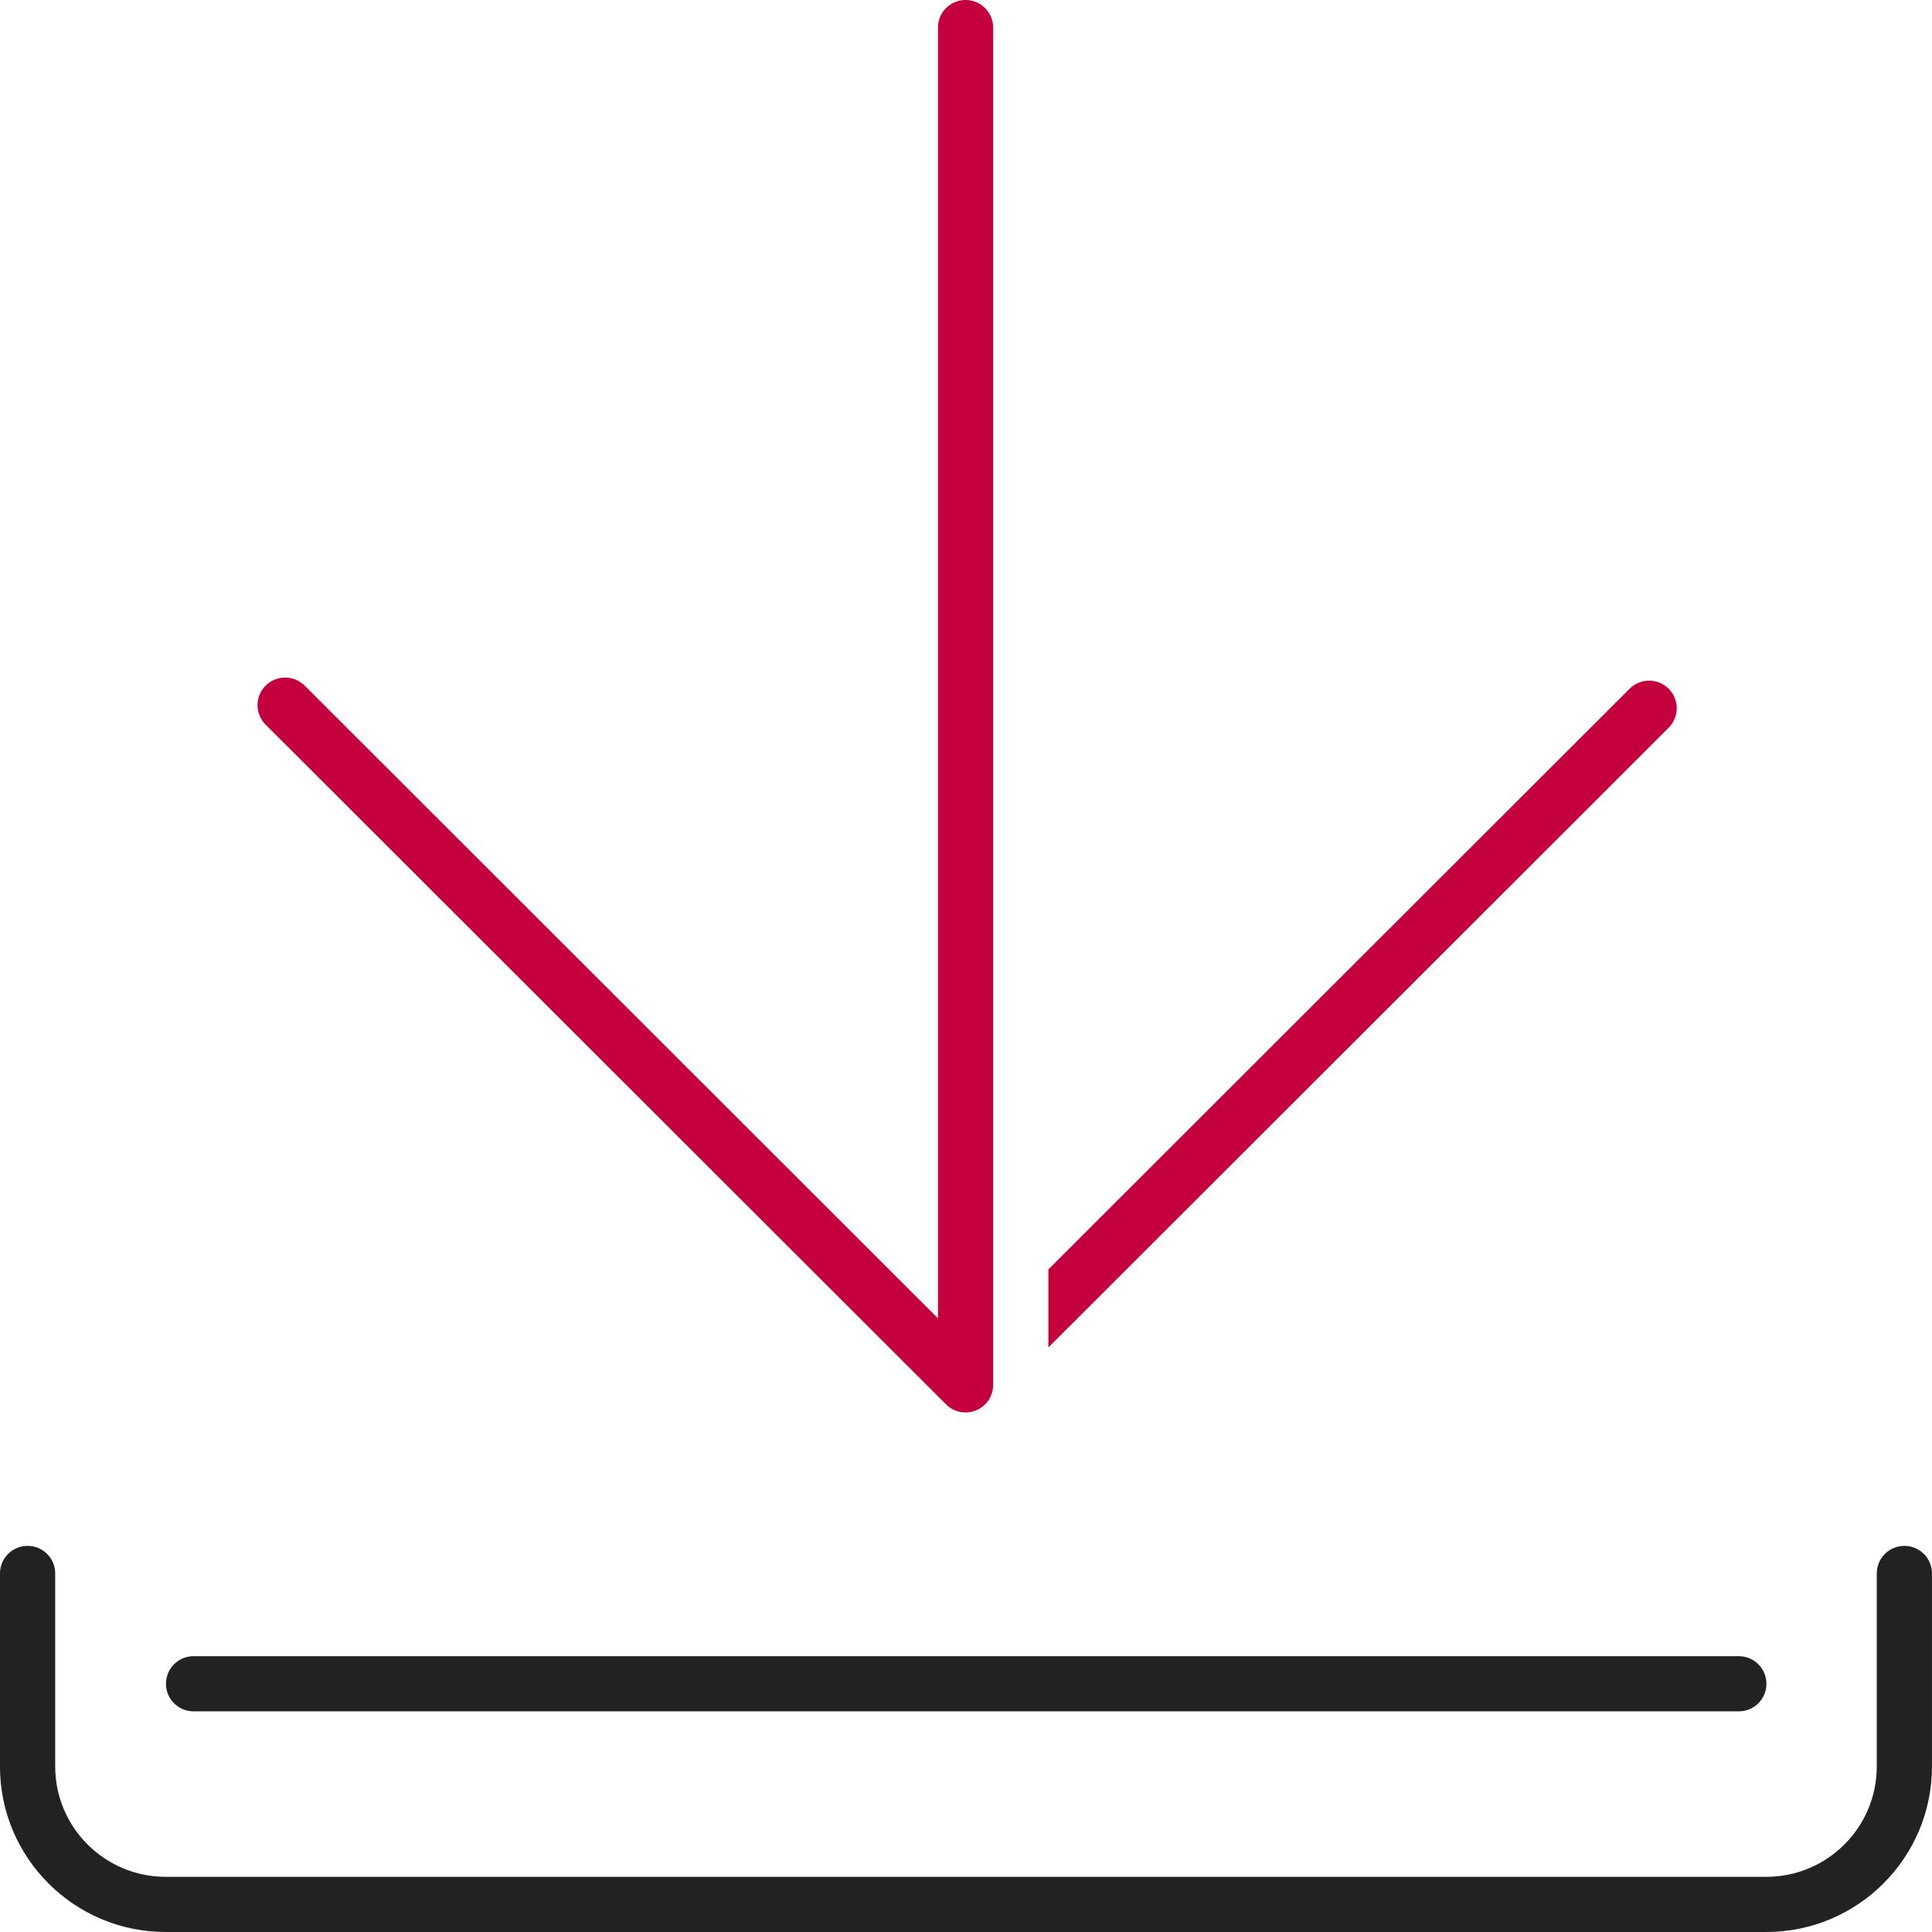
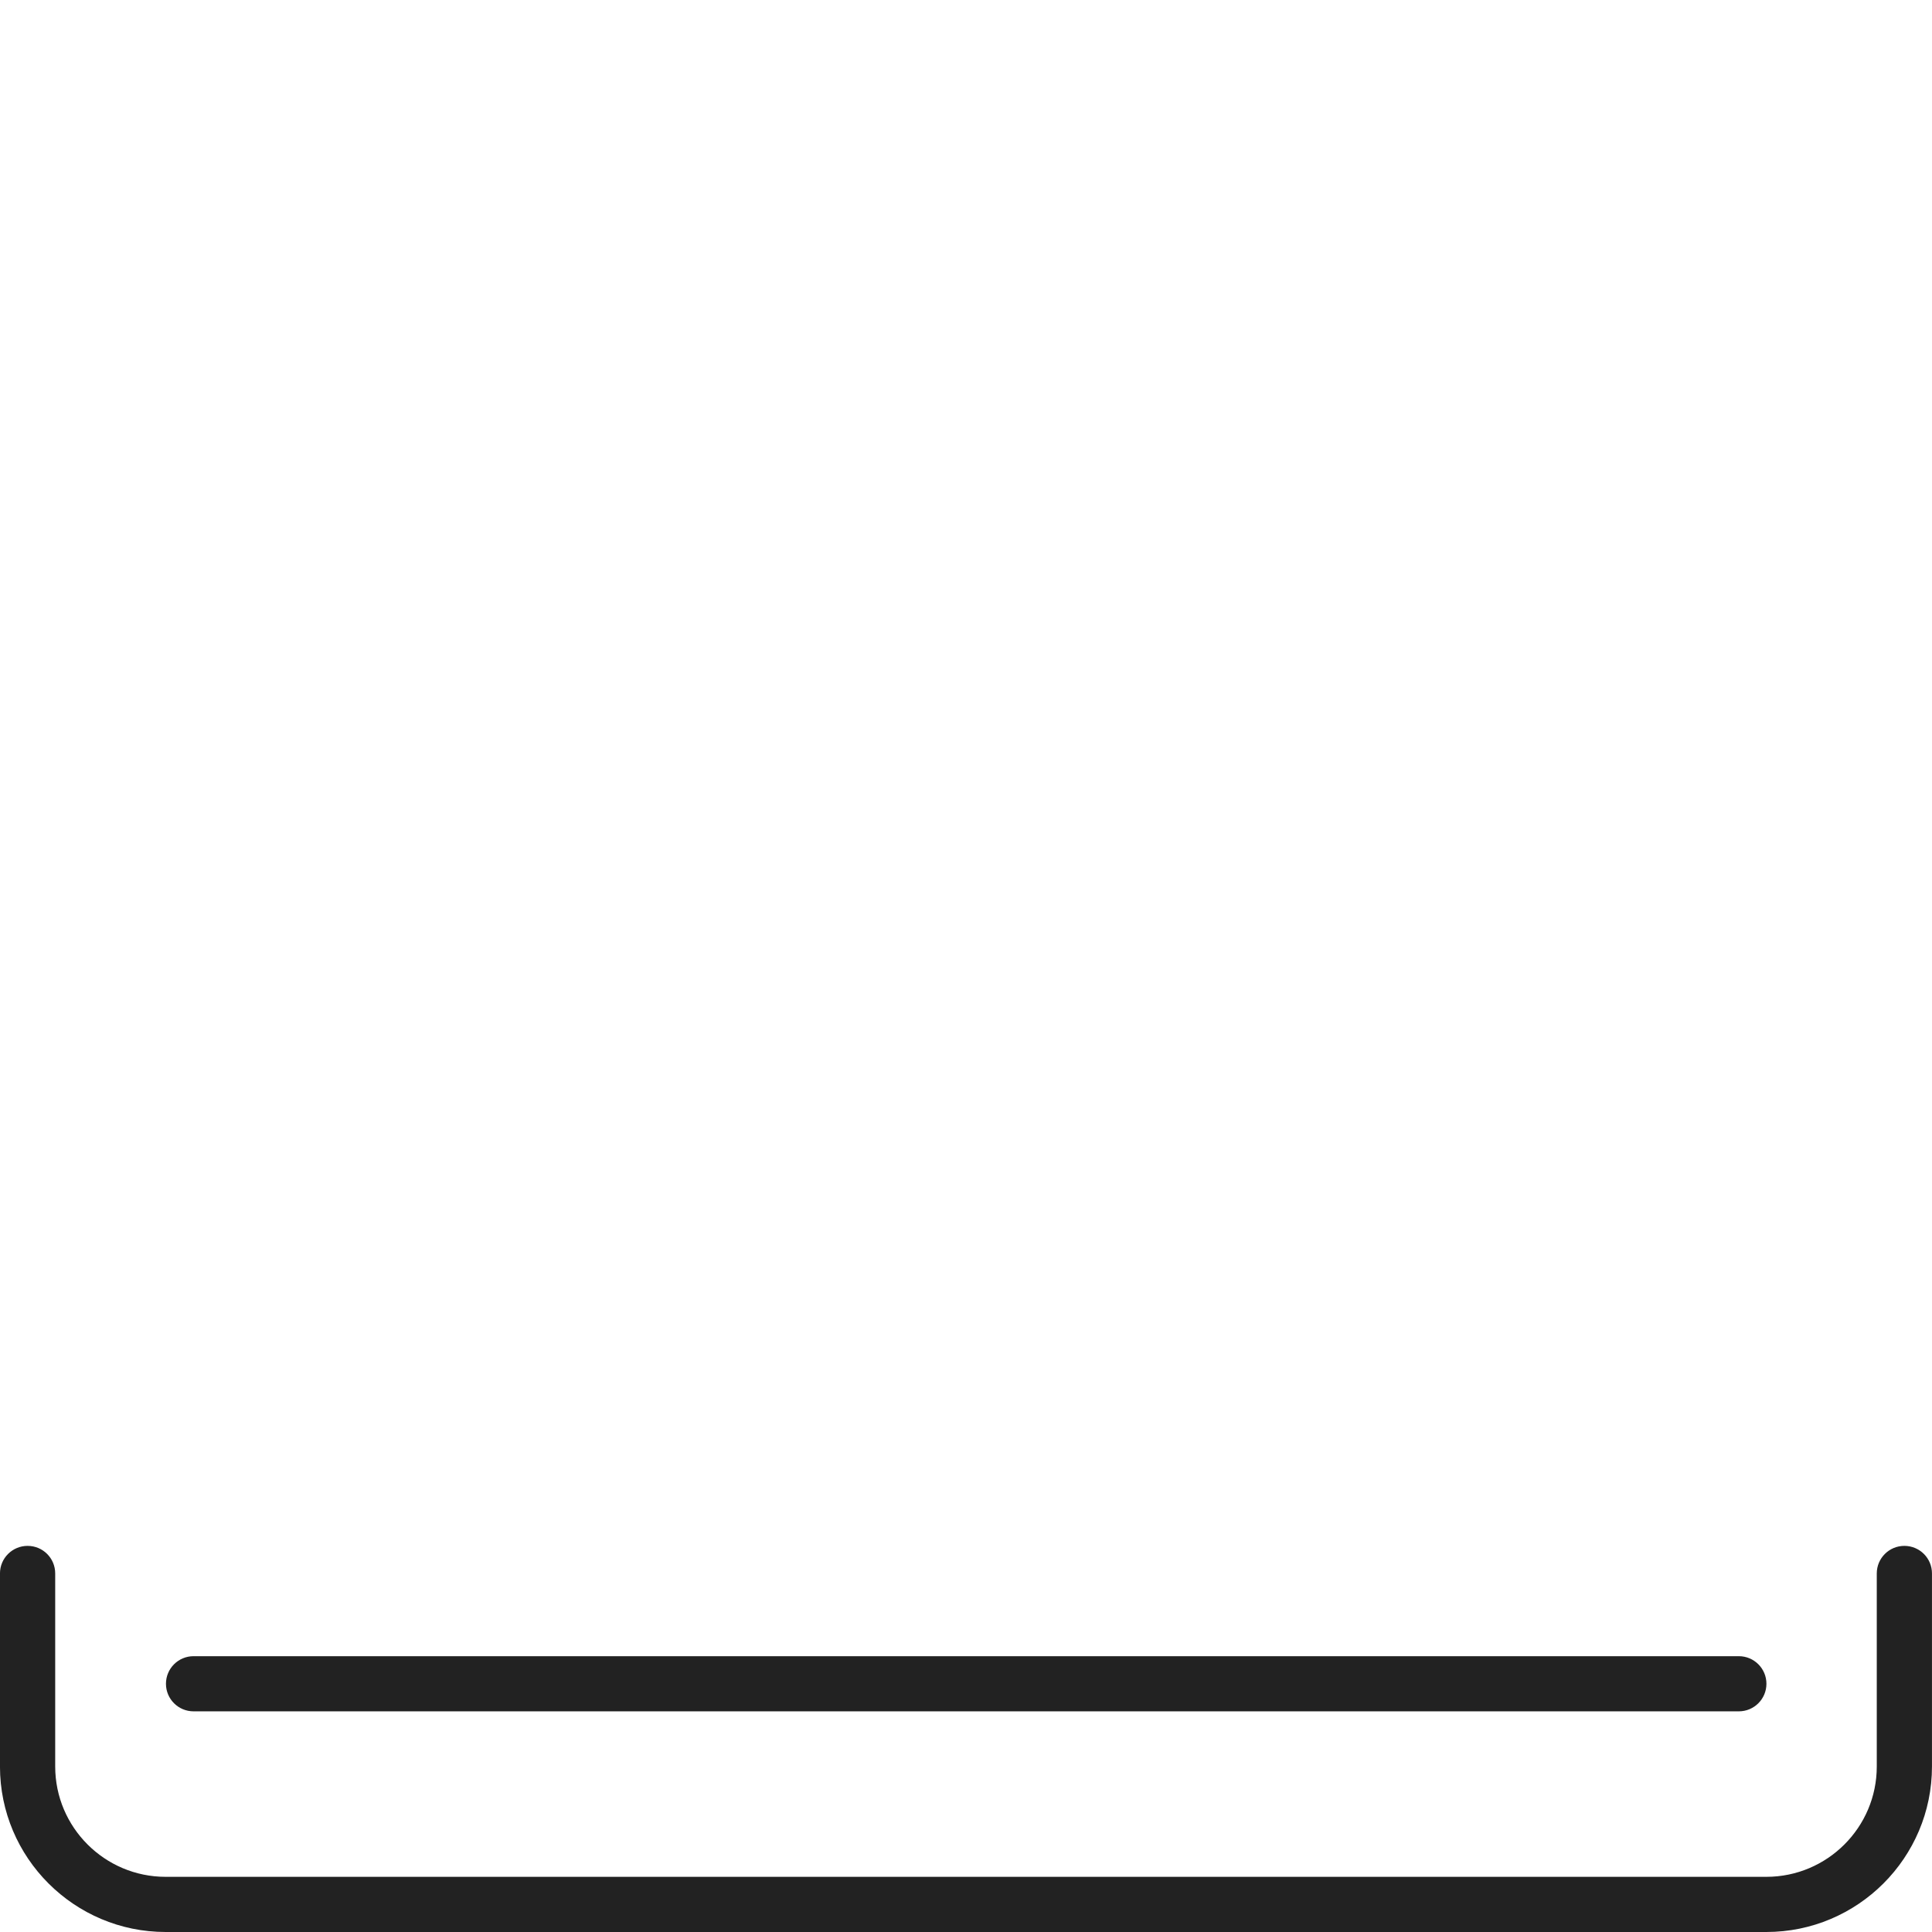
<svg xmlns="http://www.w3.org/2000/svg" width="70px" height="70px" viewBox="0 0 70 70" version="1.1">
  <title>M-007 Download box/download</title>
  <desc>Created with Sketch.</desc>
  <defs />
  <g id="M-007-Download-box/download" stroke="none" stroke-width="1" fill="none" fill-rule="evenodd">
    <path d="M68.999,56.01 C69.551,56.01 69.999,56.456 69.999,57.009 L69.999,64.004 C69.999,67.311 67.308,70 63.998,70 L6.001,70 C2.692,70 -0.001,67.311 -0.001,64.004 L-0.001,57.009 C-0.001,56.456 0.448,56.01 1,56.01 C1.553,56.01 2,56.456 2,57.009 L2,64.004 C2,66.209 3.796,68.001 6.001,68.001 L63.998,68.001 C66.204,68.001 67.999,66.209 67.999,64.004 L67.999,57.009 C67.999,56.456 68.447,56.01 68.999,56.01 Z M7.013,62.005 C6.461,62.005 6.013,61.559 6.013,61.006 C6.013,60.454 6.461,60.007 7.013,60.007 L63.001,60.007 C63.553,60.007 64.001,60.454 64.001,61.006 C64.001,61.559 63.553,62.005 63.001,62.005 L7.013,62.005 Z" id="icon_download" fill="#222222" />
-     <path d="M34.277,50.883 L9.624,26.255 C9.233,25.865 9.233,25.232 9.624,24.842 C10.016,24.452 10.648,24.452 11.039,24.842 L33.984,47.765 L33.984,0.999 C33.984,0.447 34.432,-9.85915492e-05 34.984,-9.85915492e-05 C35.536,-9.85915492e-05 35.984,0.447 35.984,0.999 L35.984,50.177 C35.984,50.581 35.74,50.945 35.367,51.1 C35.243,51.152 35.113,51.176 34.984,51.176 C34.724,51.176 34.468,51.074 34.277,50.883 Z M60.459,24.954 C60.85,25.345 60.85,25.977 60.459,26.367 L37.985,48.82 L37.985,45.994 L59.045,24.954 C59.436,24.564 60.068,24.564 60.459,24.954 Z" id="download" fill="#C5003E" fill-rule="nonzero" />
  </g>
</svg>